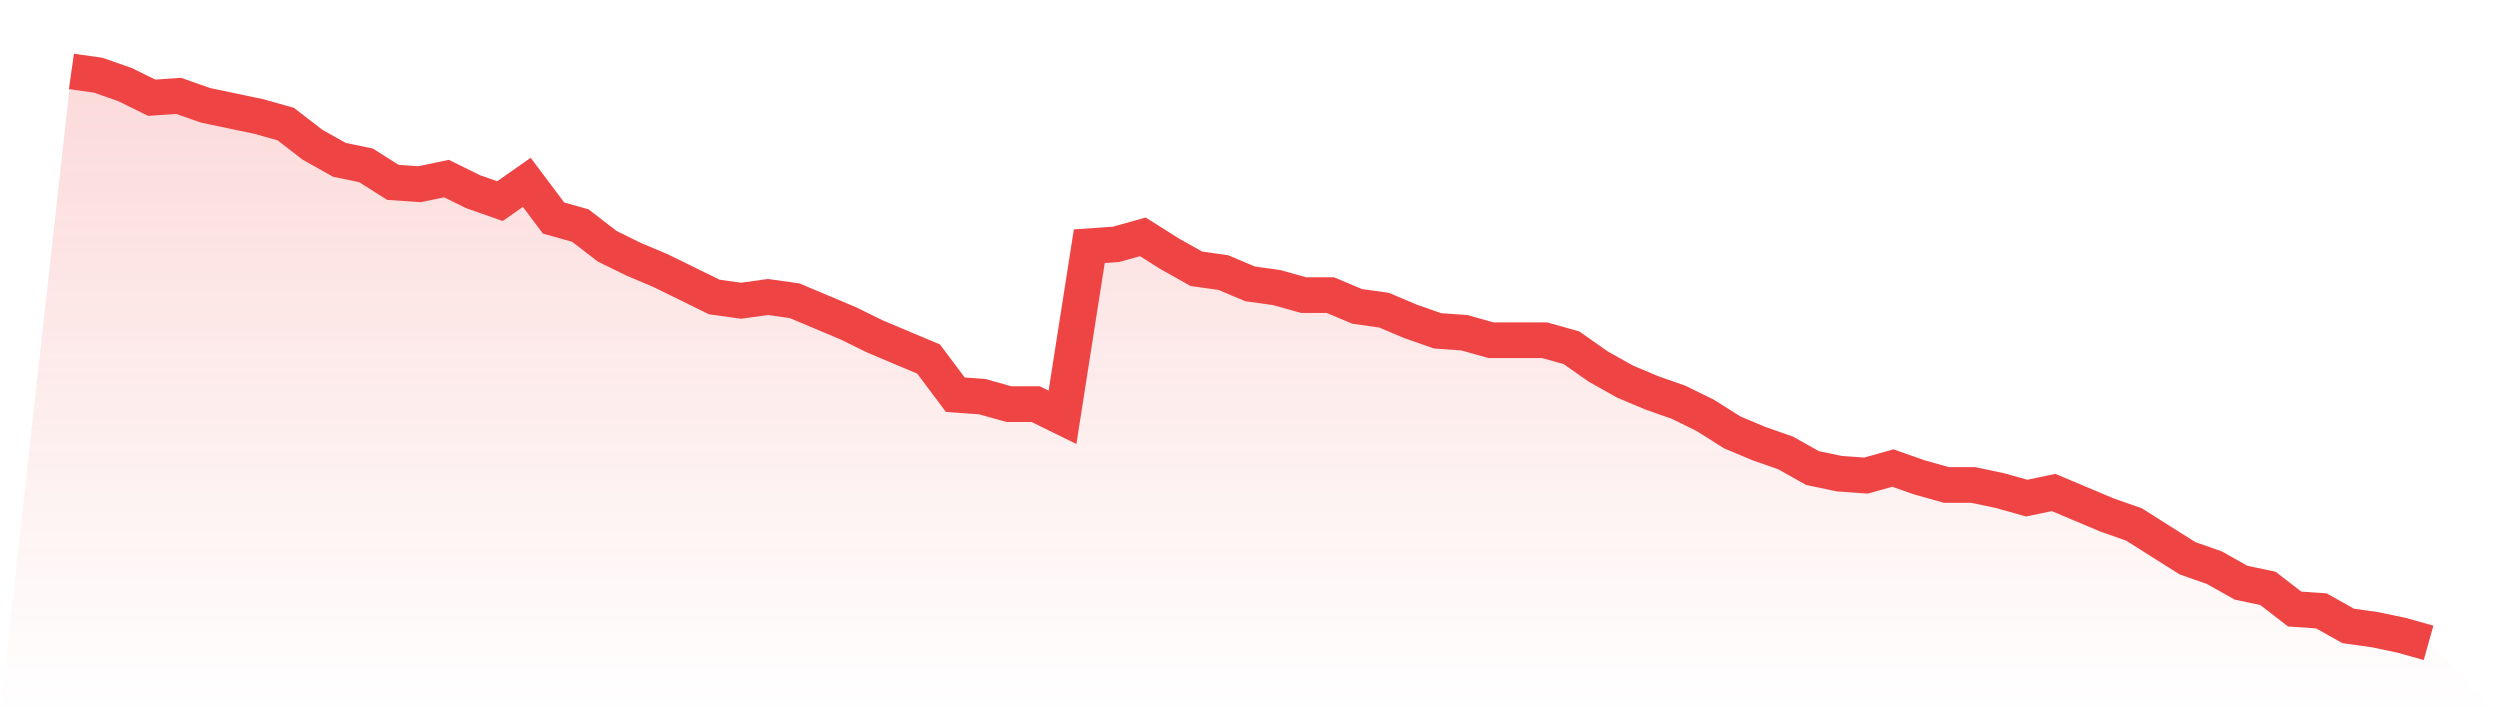
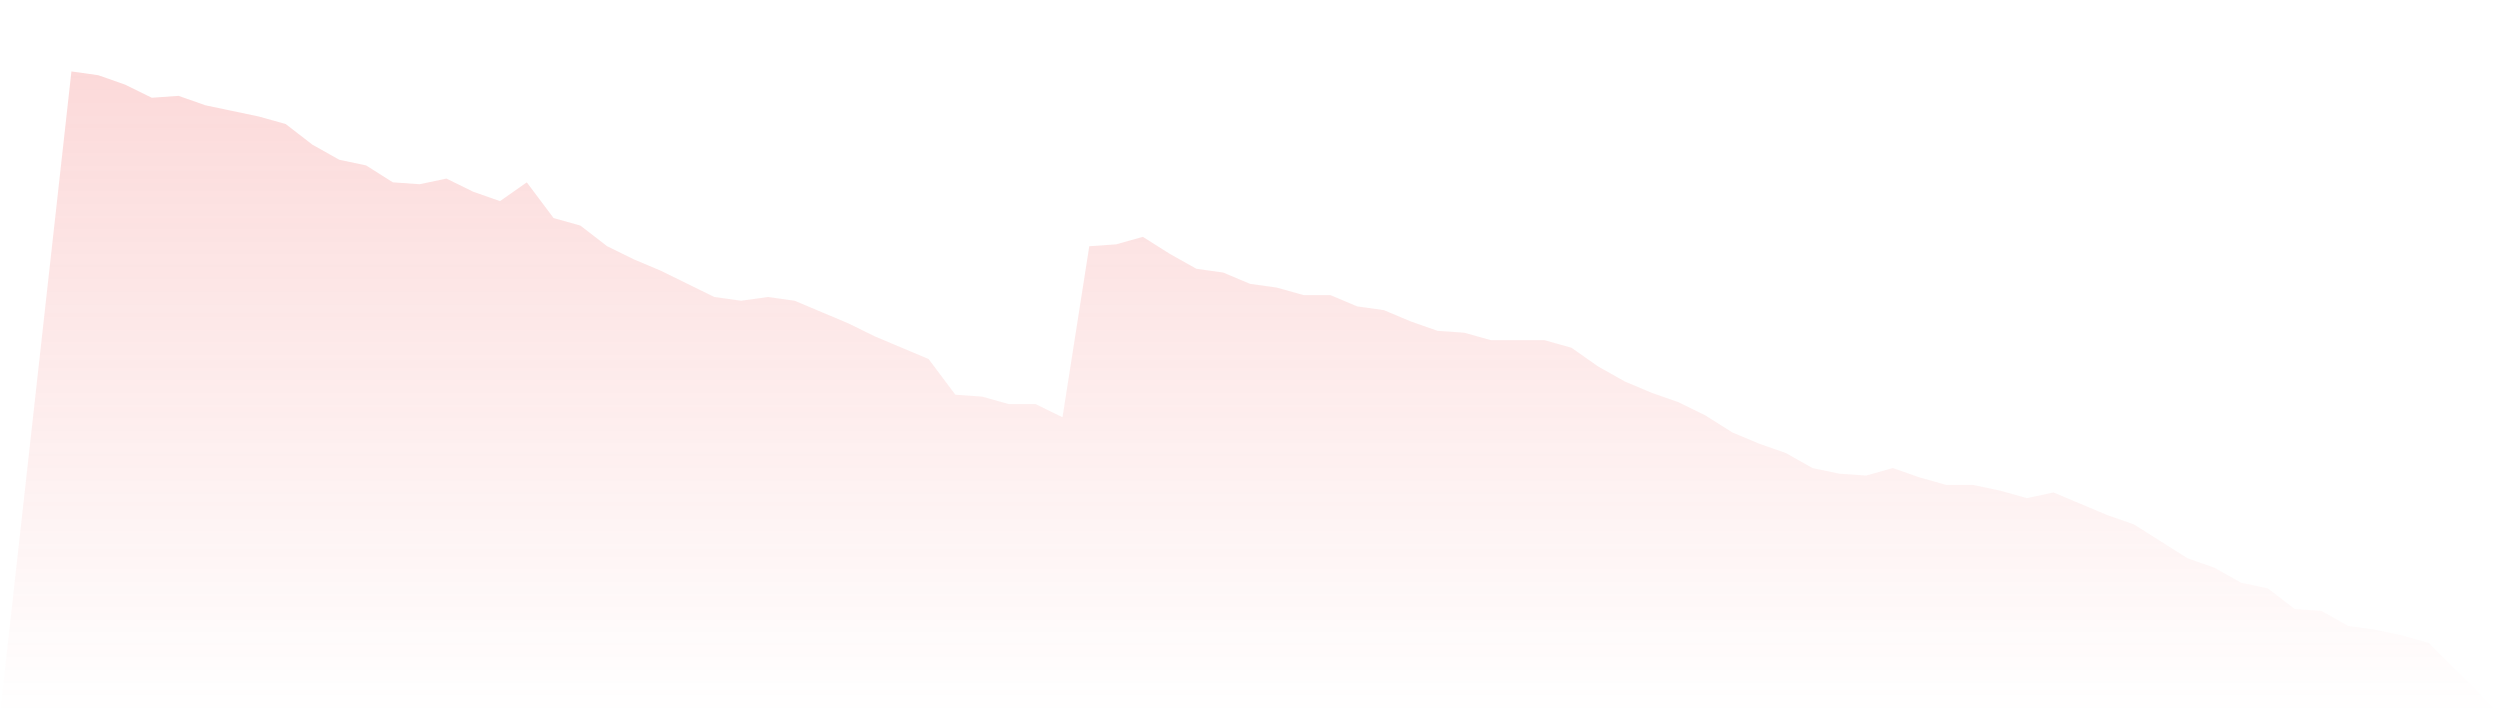
<svg xmlns="http://www.w3.org/2000/svg" viewBox="0 0 140 40">
  <defs>
    <linearGradient id="gradient" x1="0" x2="0" y1="0" y2="1">
      <stop offset="0%" stop-color="#ef4444" stop-opacity="0.2" />
      <stop offset="100%" stop-color="#ef4444" stop-opacity="0" />
    </linearGradient>
  </defs>
  <path d="M4,4 L4,4 L5.5,4.211 L7,4.737 L8.5,5.474 L10,5.368 L11.5,5.895 L13,6.211 L14.5,6.526 L16,6.947 L17.5,8.105 L19,8.947 L20.5,9.263 L22,10.211 L23.5,10.316 L25,10 L26.5,10.737 L28,11.263 L29.5,10.211 L31,12.211 L32.5,12.632 L34,13.789 L35.5,14.526 L37,15.158 L38.5,15.895 L40,16.632 L41.5,16.842 L43,16.632 L44.5,16.842 L46,17.474 L47.5,18.105 L49,18.842 L50.5,19.474 L52,20.105 L53.5,22.105 L55,22.211 L56.5,22.632 L58,22.632 L59.5,23.368 L61,13.789 L62.5,13.684 L64,13.263 L65.5,14.211 L67,15.053 L68.5,15.263 L70,15.895 L71.5,16.105 L73,16.526 L74.5,16.526 L76,17.158 L77.5,17.368 L79,18 L80.5,18.526 L82,18.632 L83.5,19.053 L85,19.053 L86.5,19.053 L88,19.474 L89.5,20.526 L91,21.368 L92.5,22 L94,22.526 L95.5,23.263 L97,24.211 L98.5,24.842 L100,25.368 L101.5,26.211 L103,26.526 L104.5,26.632 L106,26.211 L107.5,26.737 L109,27.158 L110.5,27.158 L112,27.474 L113.5,27.895 L115,27.579 L116.5,28.211 L118,28.842 L119.5,29.368 L121,30.316 L122.5,31.263 L124,31.789 L125.5,32.632 L127,32.947 L128.5,34.105 L130,34.211 L131.5,35.053 L133,35.263 L134.5,35.579 L136,36 L140,40 L0,40 z" fill="url(#gradient)" />
-   <path d="M4,4 L4,4 L5.5,4.211 L7,4.737 L8.5,5.474 L10,5.368 L11.5,5.895 L13,6.211 L14.5,6.526 L16,6.947 L17.5,8.105 L19,8.947 L20.5,9.263 L22,10.211 L23.5,10.316 L25,10 L26.5,10.737 L28,11.263 L29.5,10.211 L31,12.211 L32.5,12.632 L34,13.789 L35.5,14.526 L37,15.158 L38.5,15.895 L40,16.632 L41.5,16.842 L43,16.632 L44.5,16.842 L46,17.474 L47.5,18.105 L49,18.842 L50.5,19.474 L52,20.105 L53.5,22.105 L55,22.211 L56.5,22.632 L58,22.632 L59.5,23.368 L61,13.789 L62.5,13.684 L64,13.263 L65.5,14.211 L67,15.053 L68.5,15.263 L70,15.895 L71.5,16.105 L73,16.526 L74.5,16.526 L76,17.158 L77.5,17.368 L79,18 L80.5,18.526 L82,18.632 L83.5,19.053 L85,19.053 L86.5,19.053 L88,19.474 L89.5,20.526 L91,21.368 L92.5,22 L94,22.526 L95.5,23.263 L97,24.211 L98.5,24.842 L100,25.368 L101.5,26.211 L103,26.526 L104.5,26.632 L106,26.211 L107.5,26.737 L109,27.158 L110.5,27.158 L112,27.474 L113.5,27.895 L115,27.579 L116.5,28.211 L118,28.842 L119.5,29.368 L121,30.316 L122.5,31.263 L124,31.789 L125.5,32.632 L127,32.947 L128.5,34.105 L130,34.211 L131.5,35.053 L133,35.263 L134.5,35.579 L136,36" fill="none" stroke="#ef4444" stroke-width="2" />
</svg>